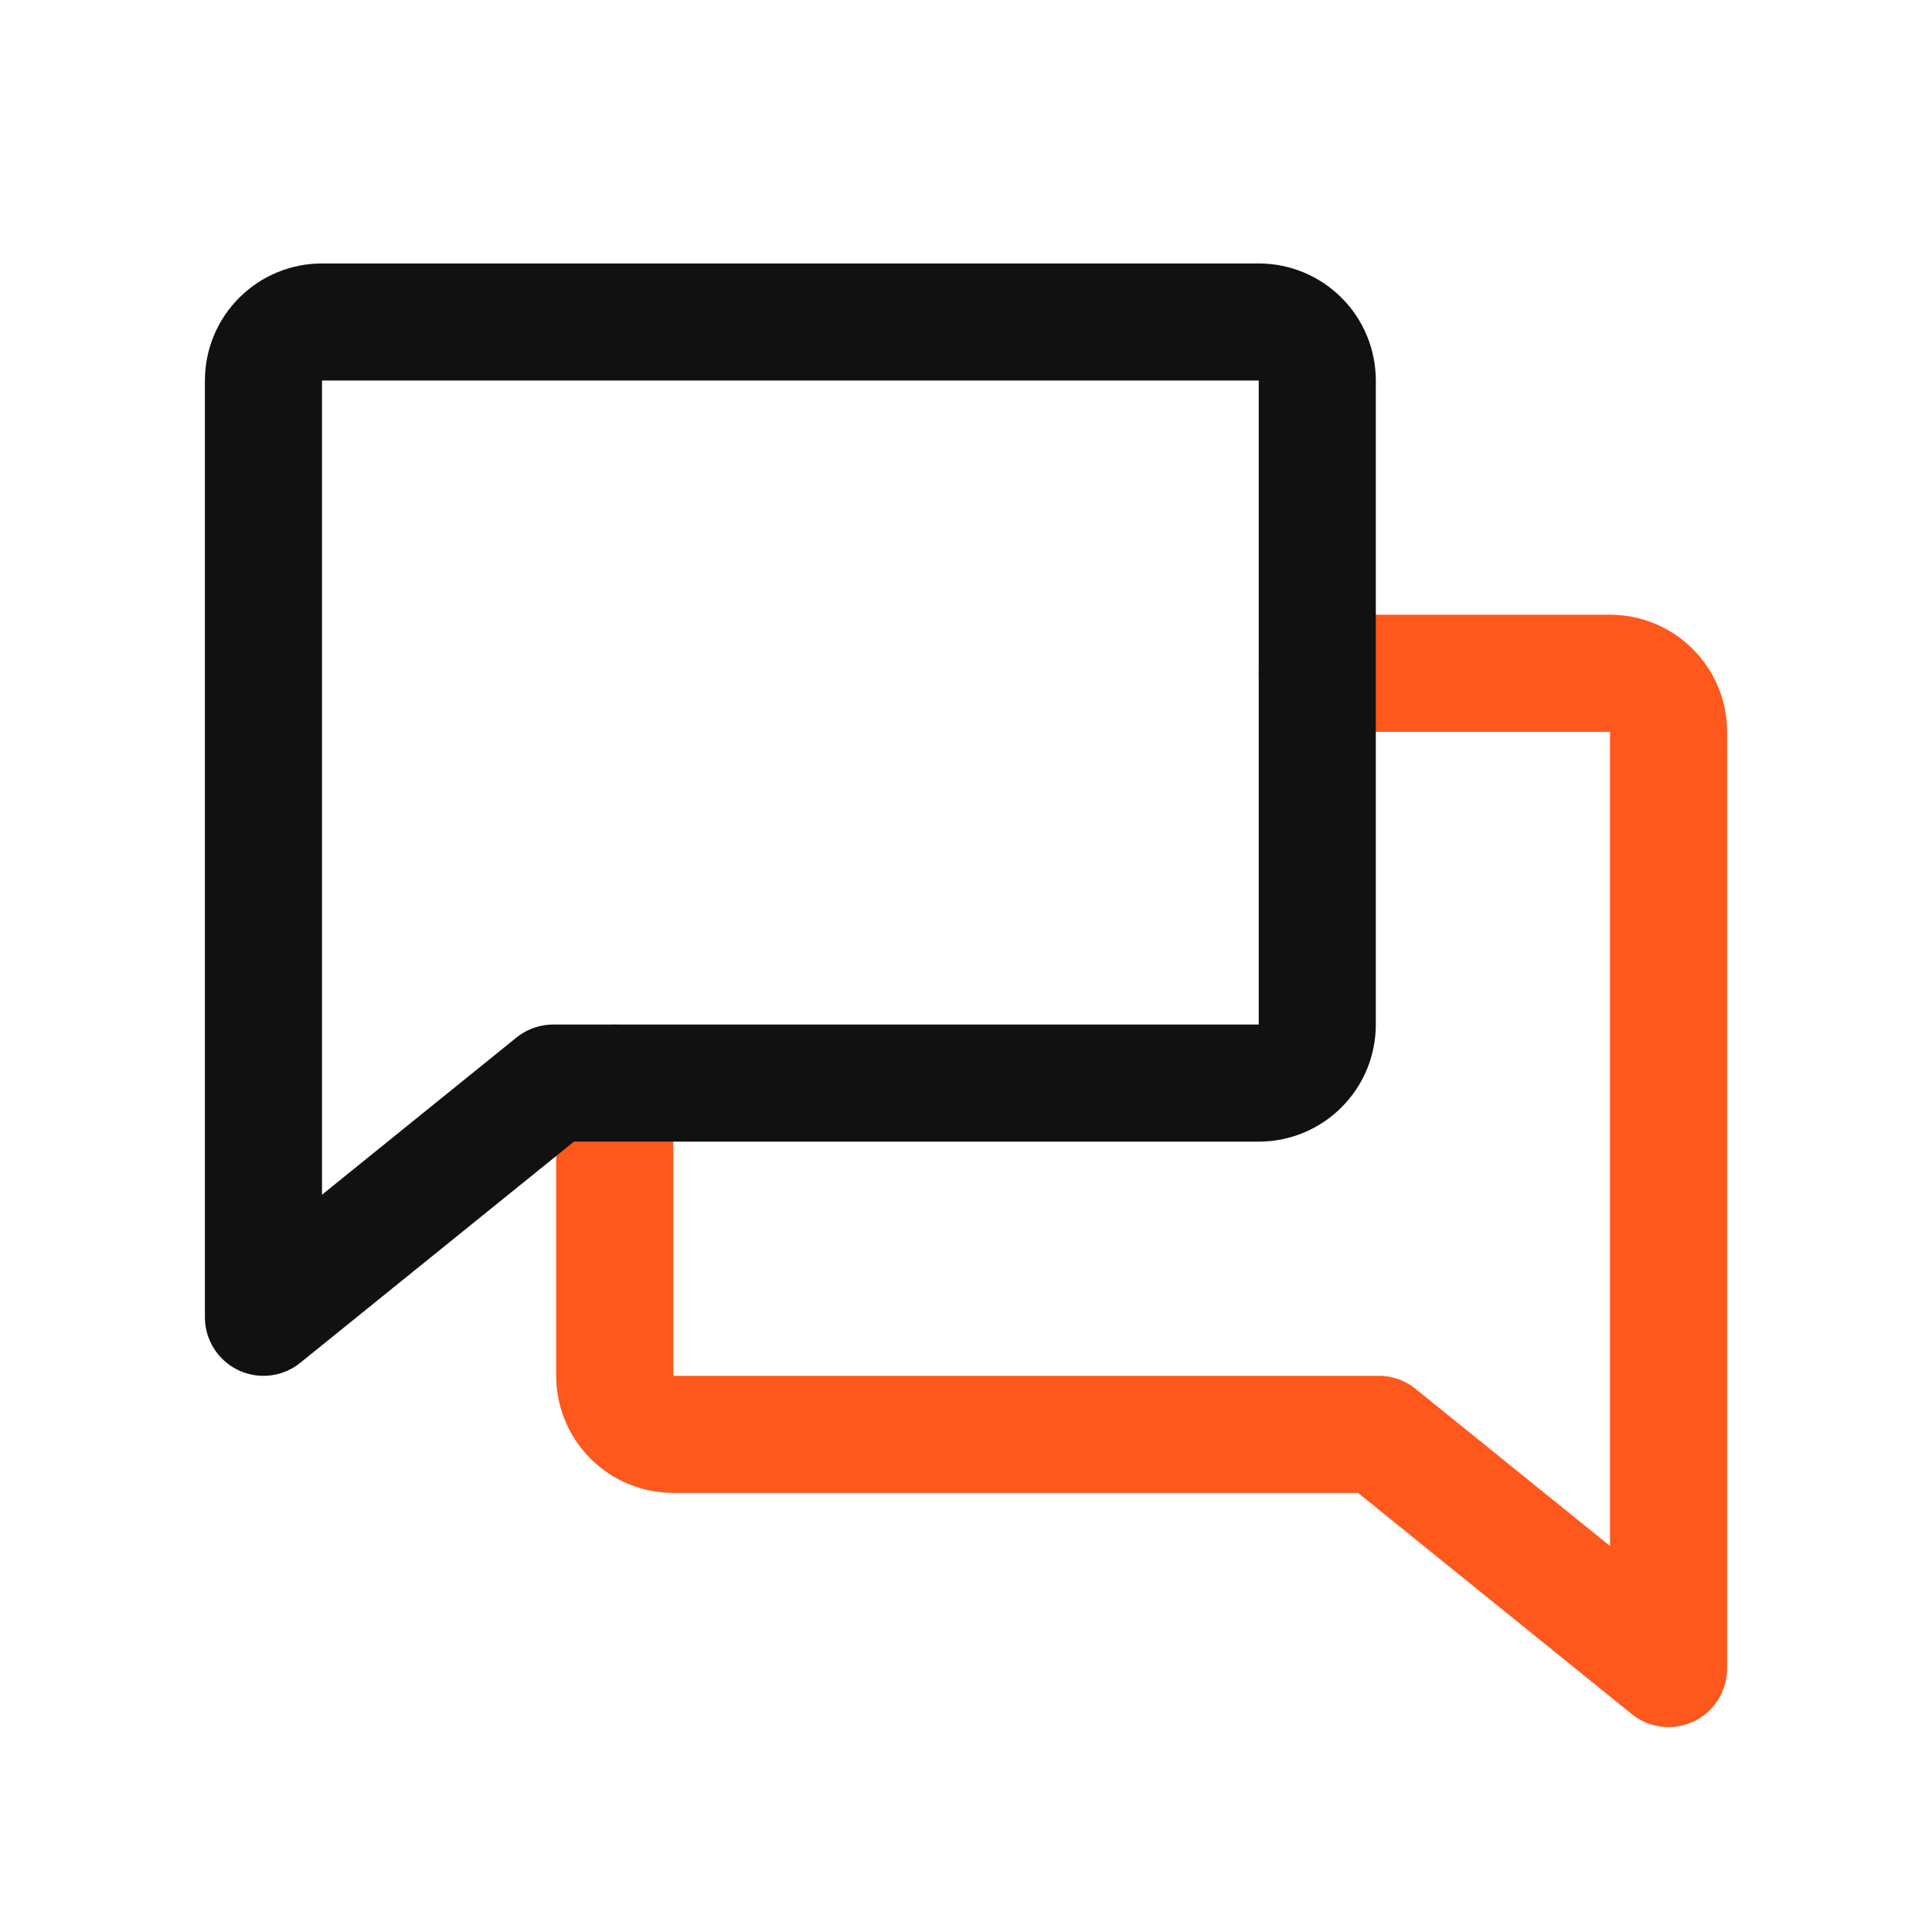
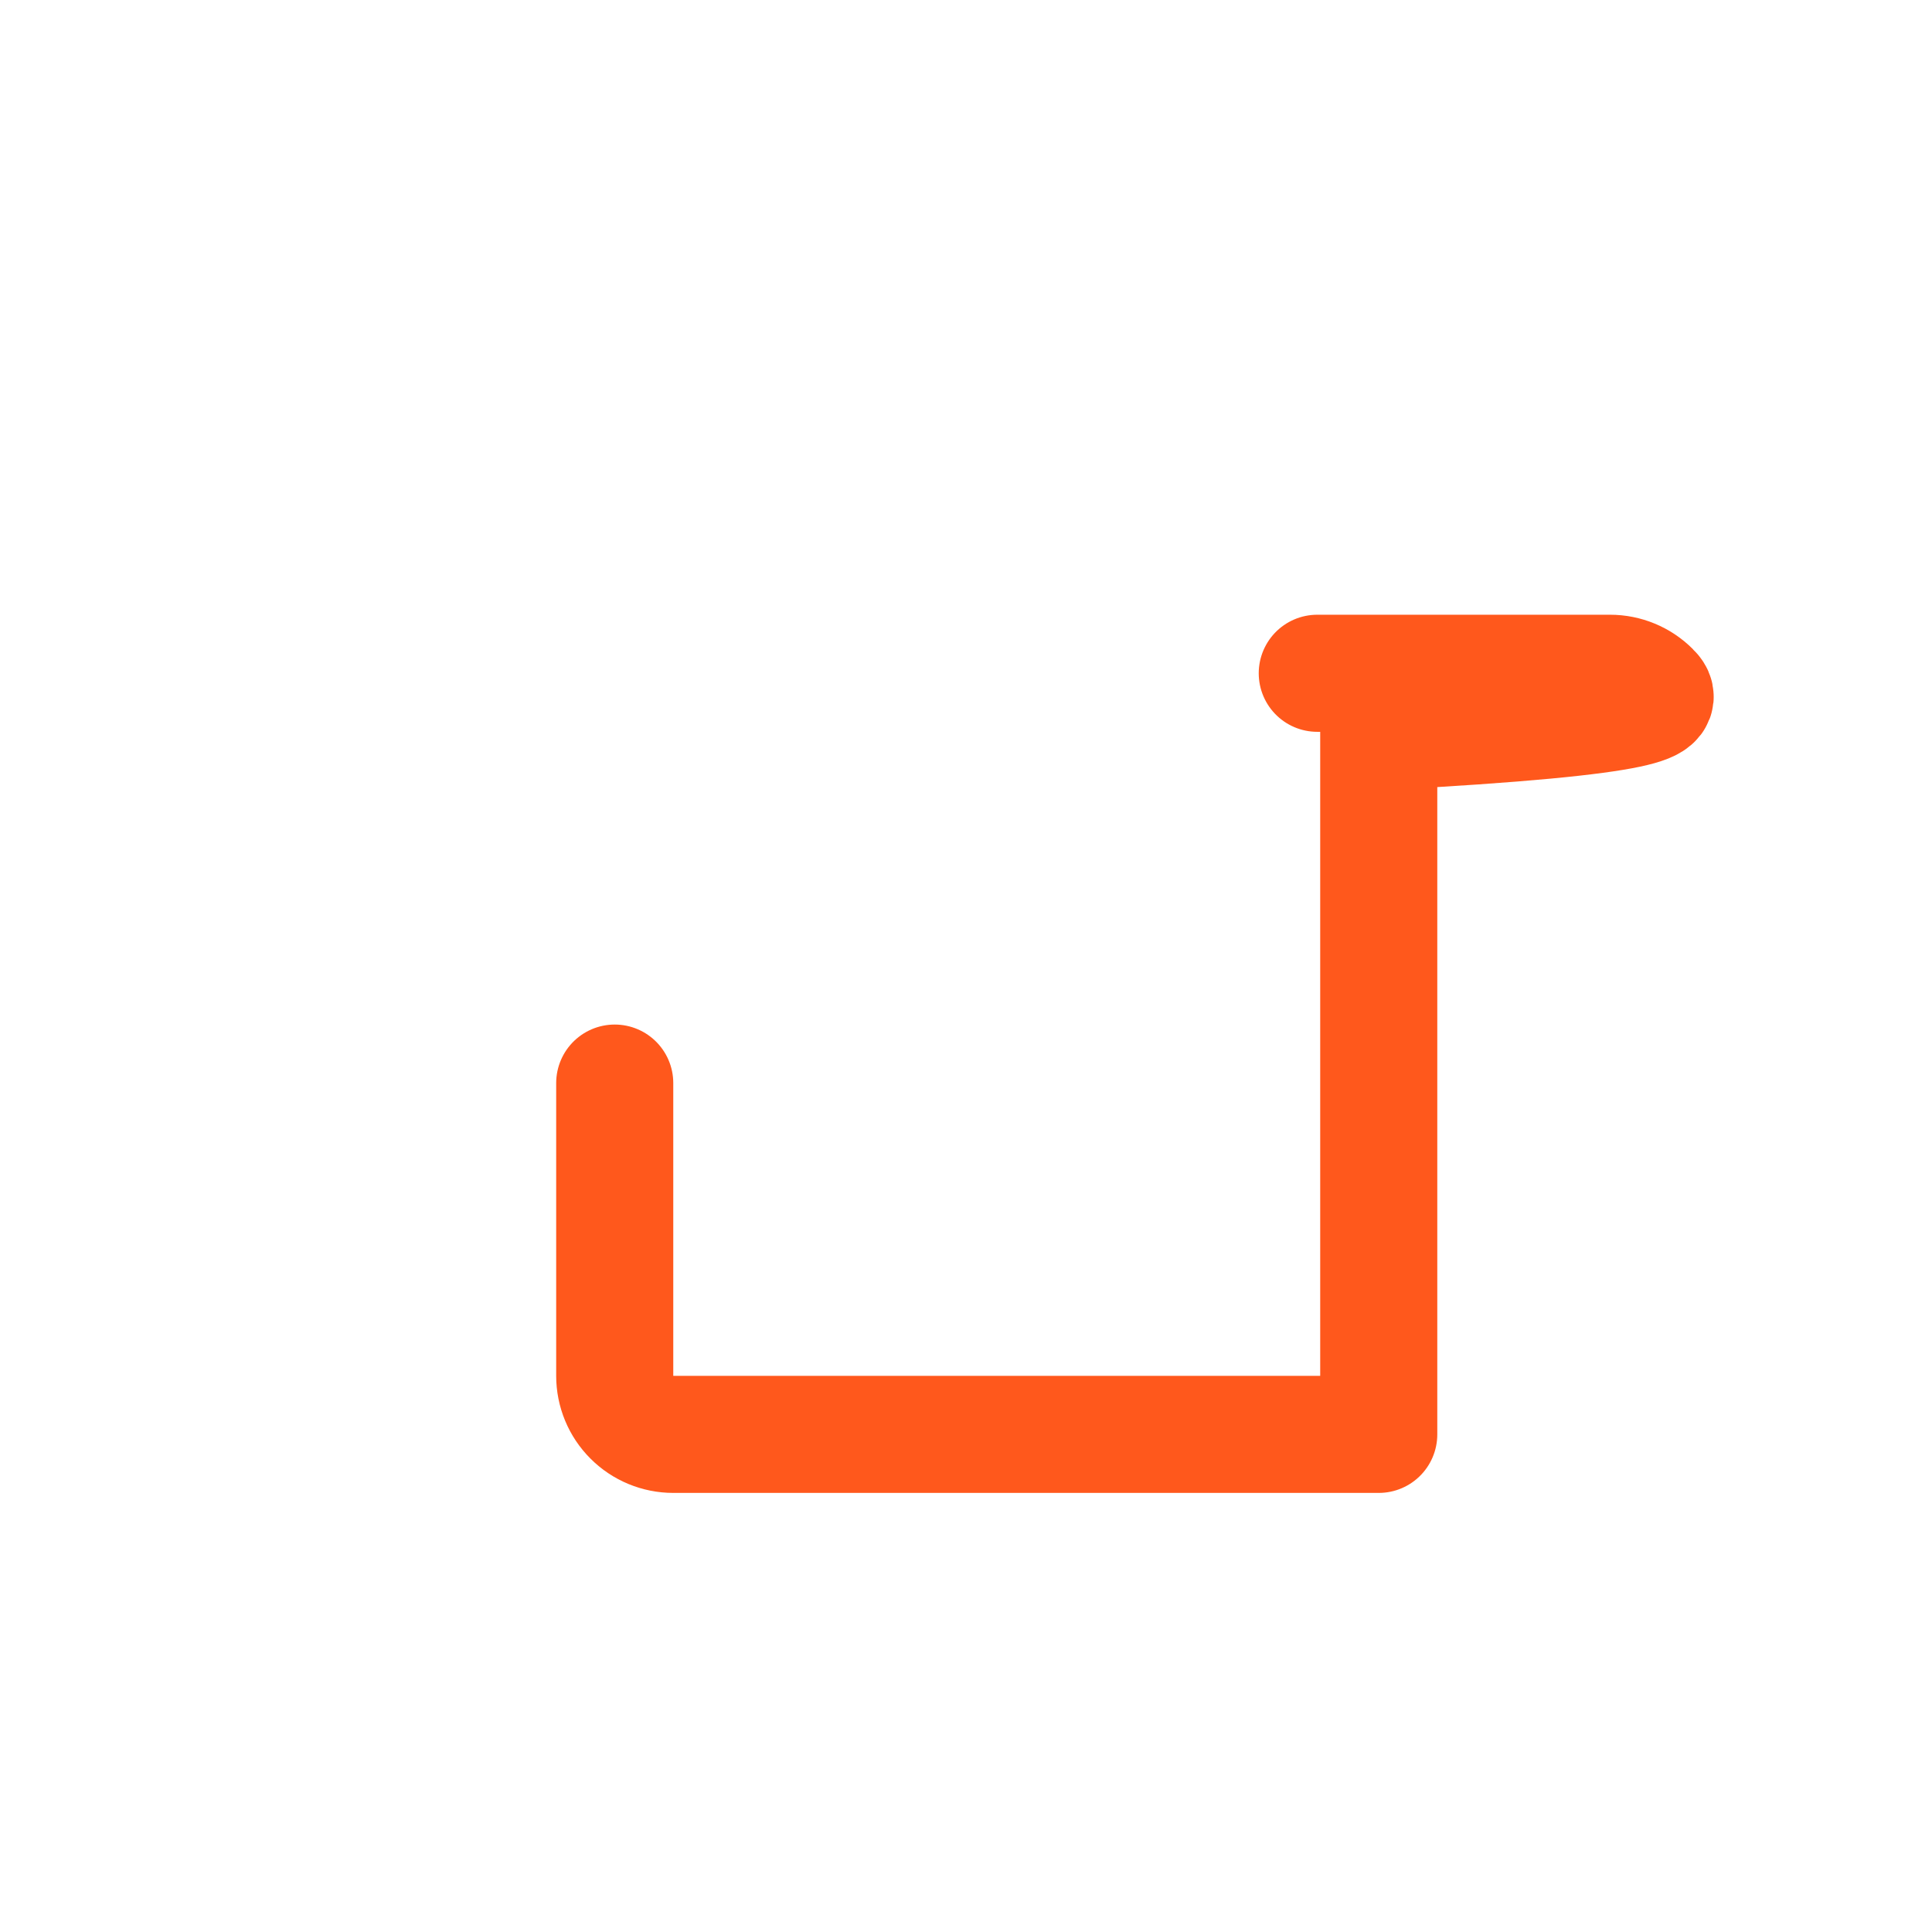
<svg xmlns="http://www.w3.org/2000/svg" width="33" height="33" viewBox="0 0 33 33" fill="none">
-   <path d="M10.5 18.5V23.5C10.5 23.765 10.605 24.02 10.793 24.207C10.98 24.395 11.235 24.5 11.5 24.5H23.55L28.5 28.5V12.5C28.5 12.235 28.395 11.98 28.207 11.793C28.02 11.605 27.765 11.5 27.5 11.5H22.5" stroke="#FF581C" stroke-width="2" stroke-linecap="round" stroke-linejoin="round" />
-   <path d="M9.45 18.5L4.5 22.5V6.5C4.5 6.235 4.605 5.98 4.793 5.793C4.98 5.605 5.235 5.5 5.5 5.5H21.5C21.765 5.5 22.02 5.605 22.207 5.793C22.395 5.98 22.5 6.235 22.5 6.5V17.5C22.5 17.765 22.395 18.02 22.207 18.207C22.02 18.395 21.765 18.5 21.5 18.5H9.45Z" stroke="#111111" stroke-width="2" stroke-linecap="round" stroke-linejoin="round" />
+   <path d="M10.5 18.5V23.5C10.5 23.765 10.605 24.02 10.793 24.207C10.98 24.395 11.235 24.5 11.5 24.5H23.55V12.5C28.5 12.235 28.395 11.98 28.207 11.793C28.02 11.605 27.765 11.5 27.5 11.5H22.5" stroke="#FF581C" stroke-width="2" stroke-linecap="round" stroke-linejoin="round" />
</svg>